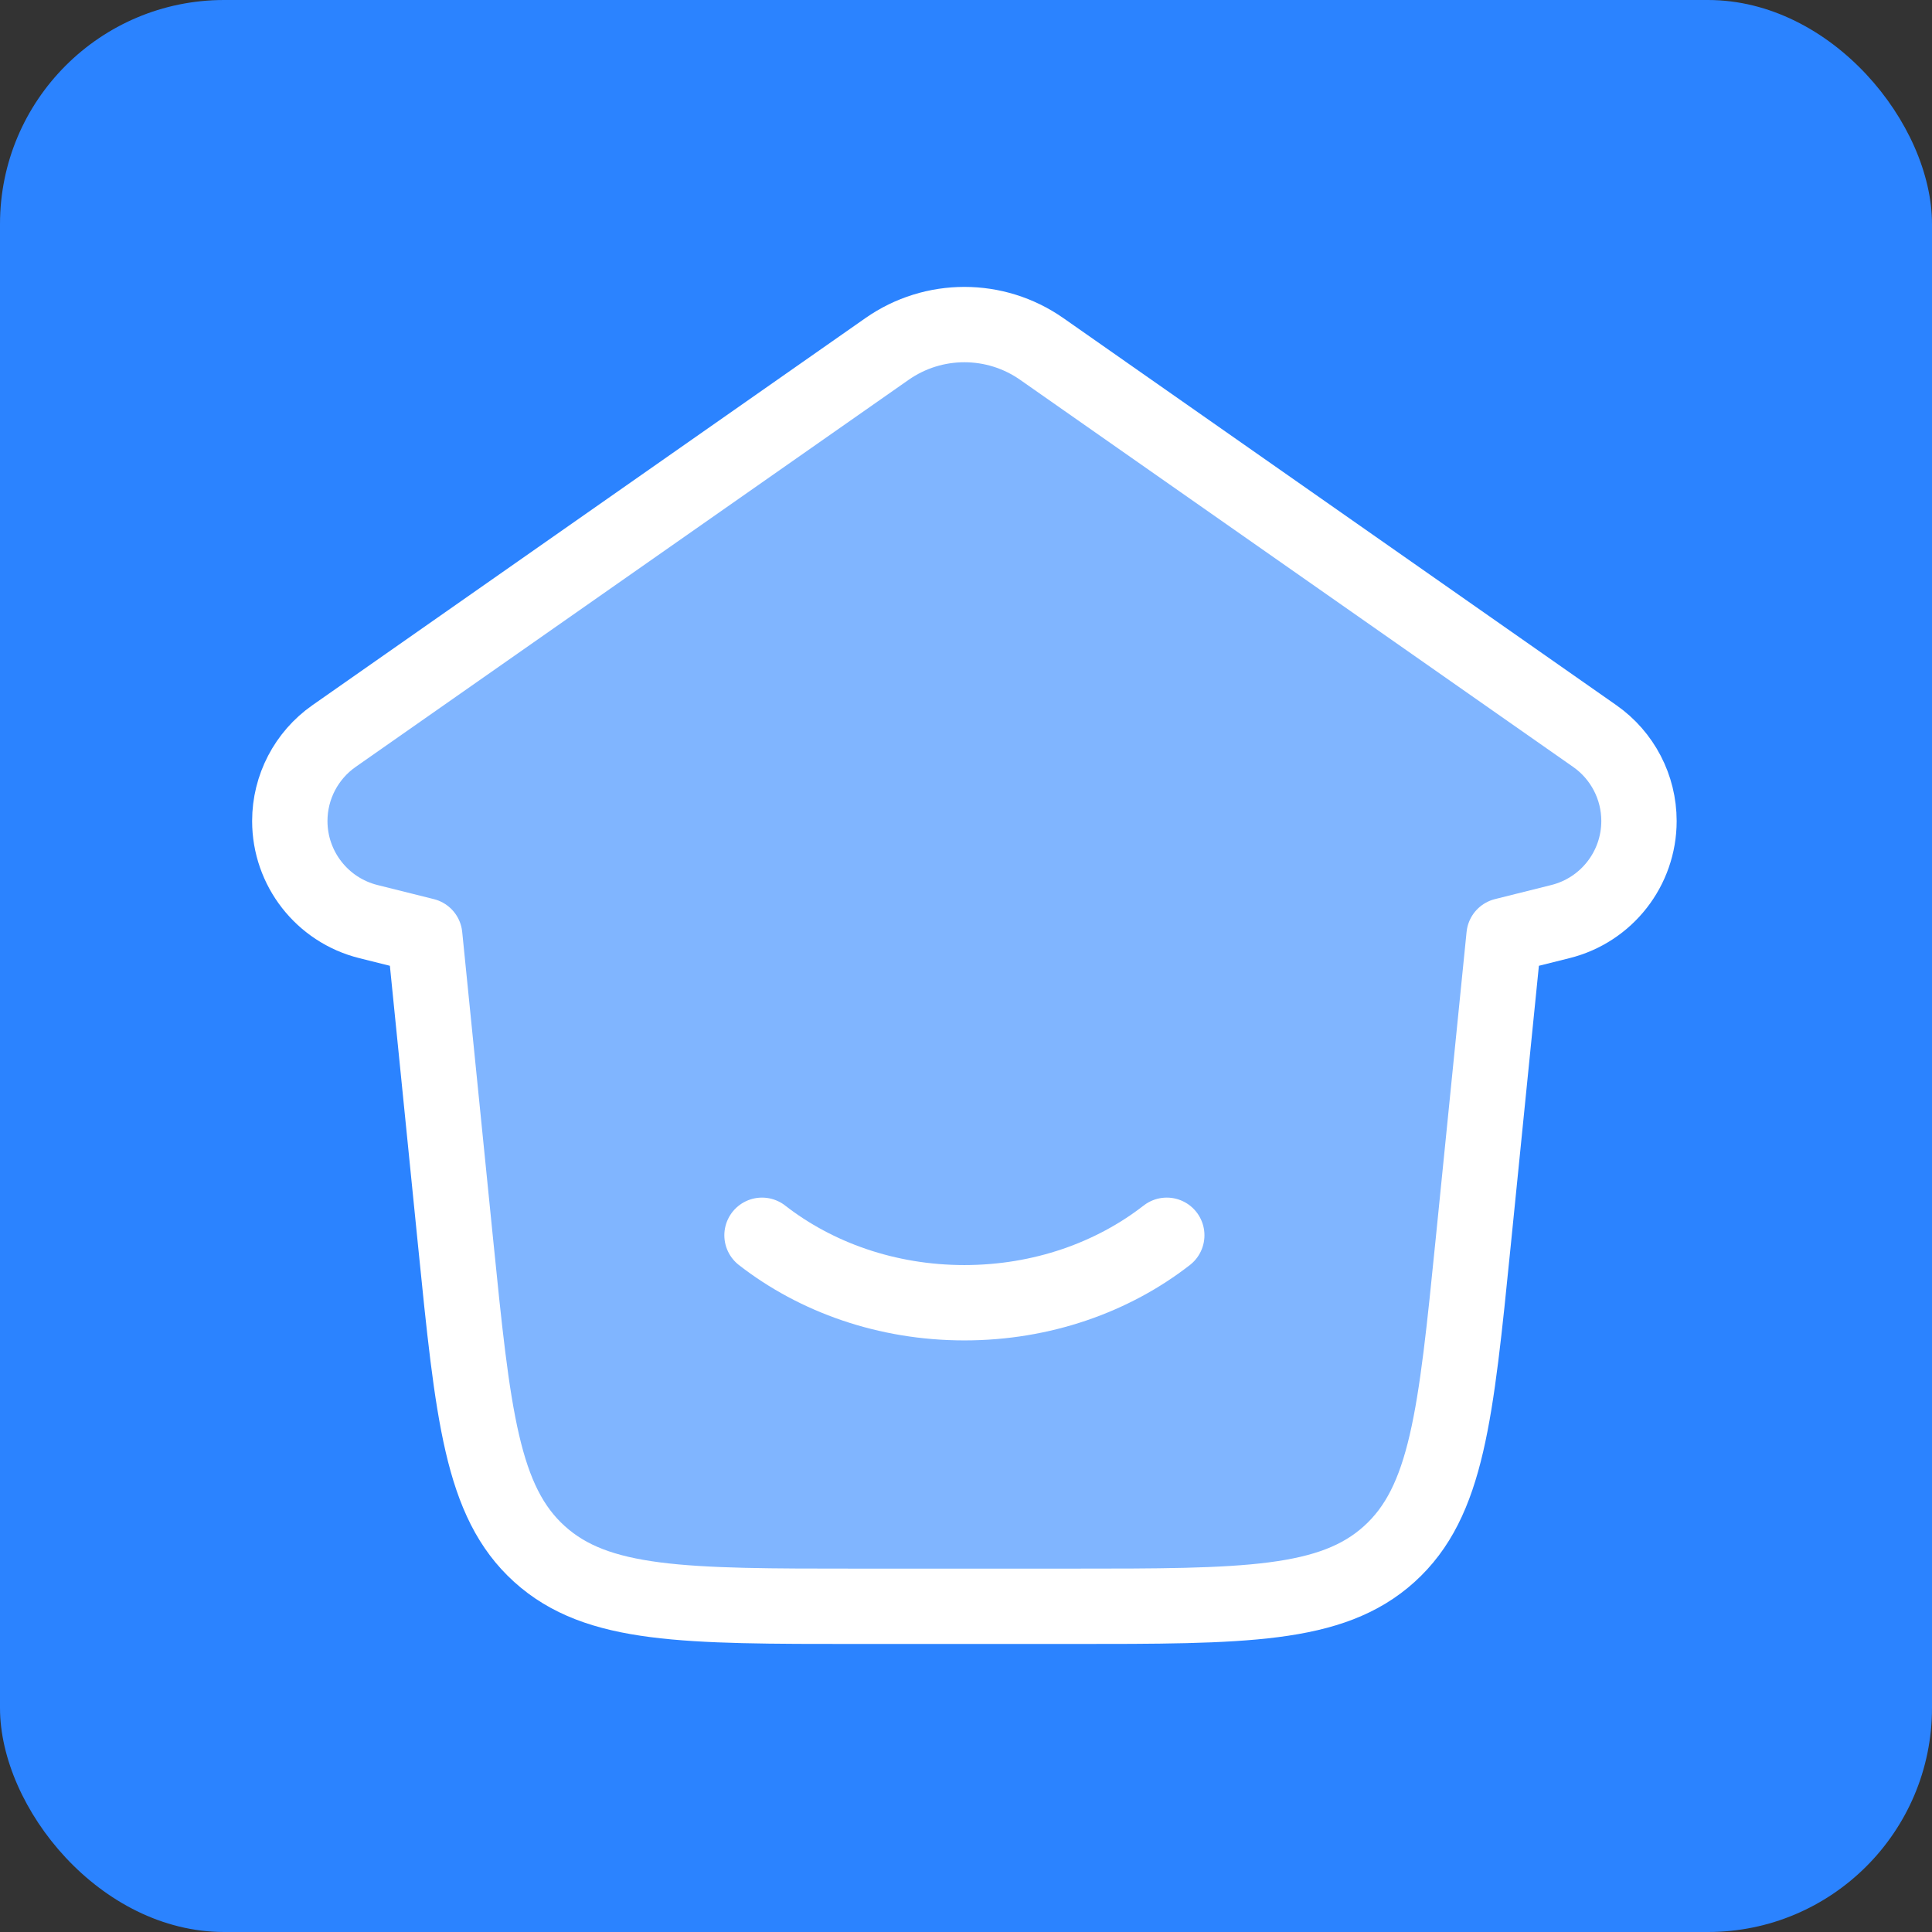
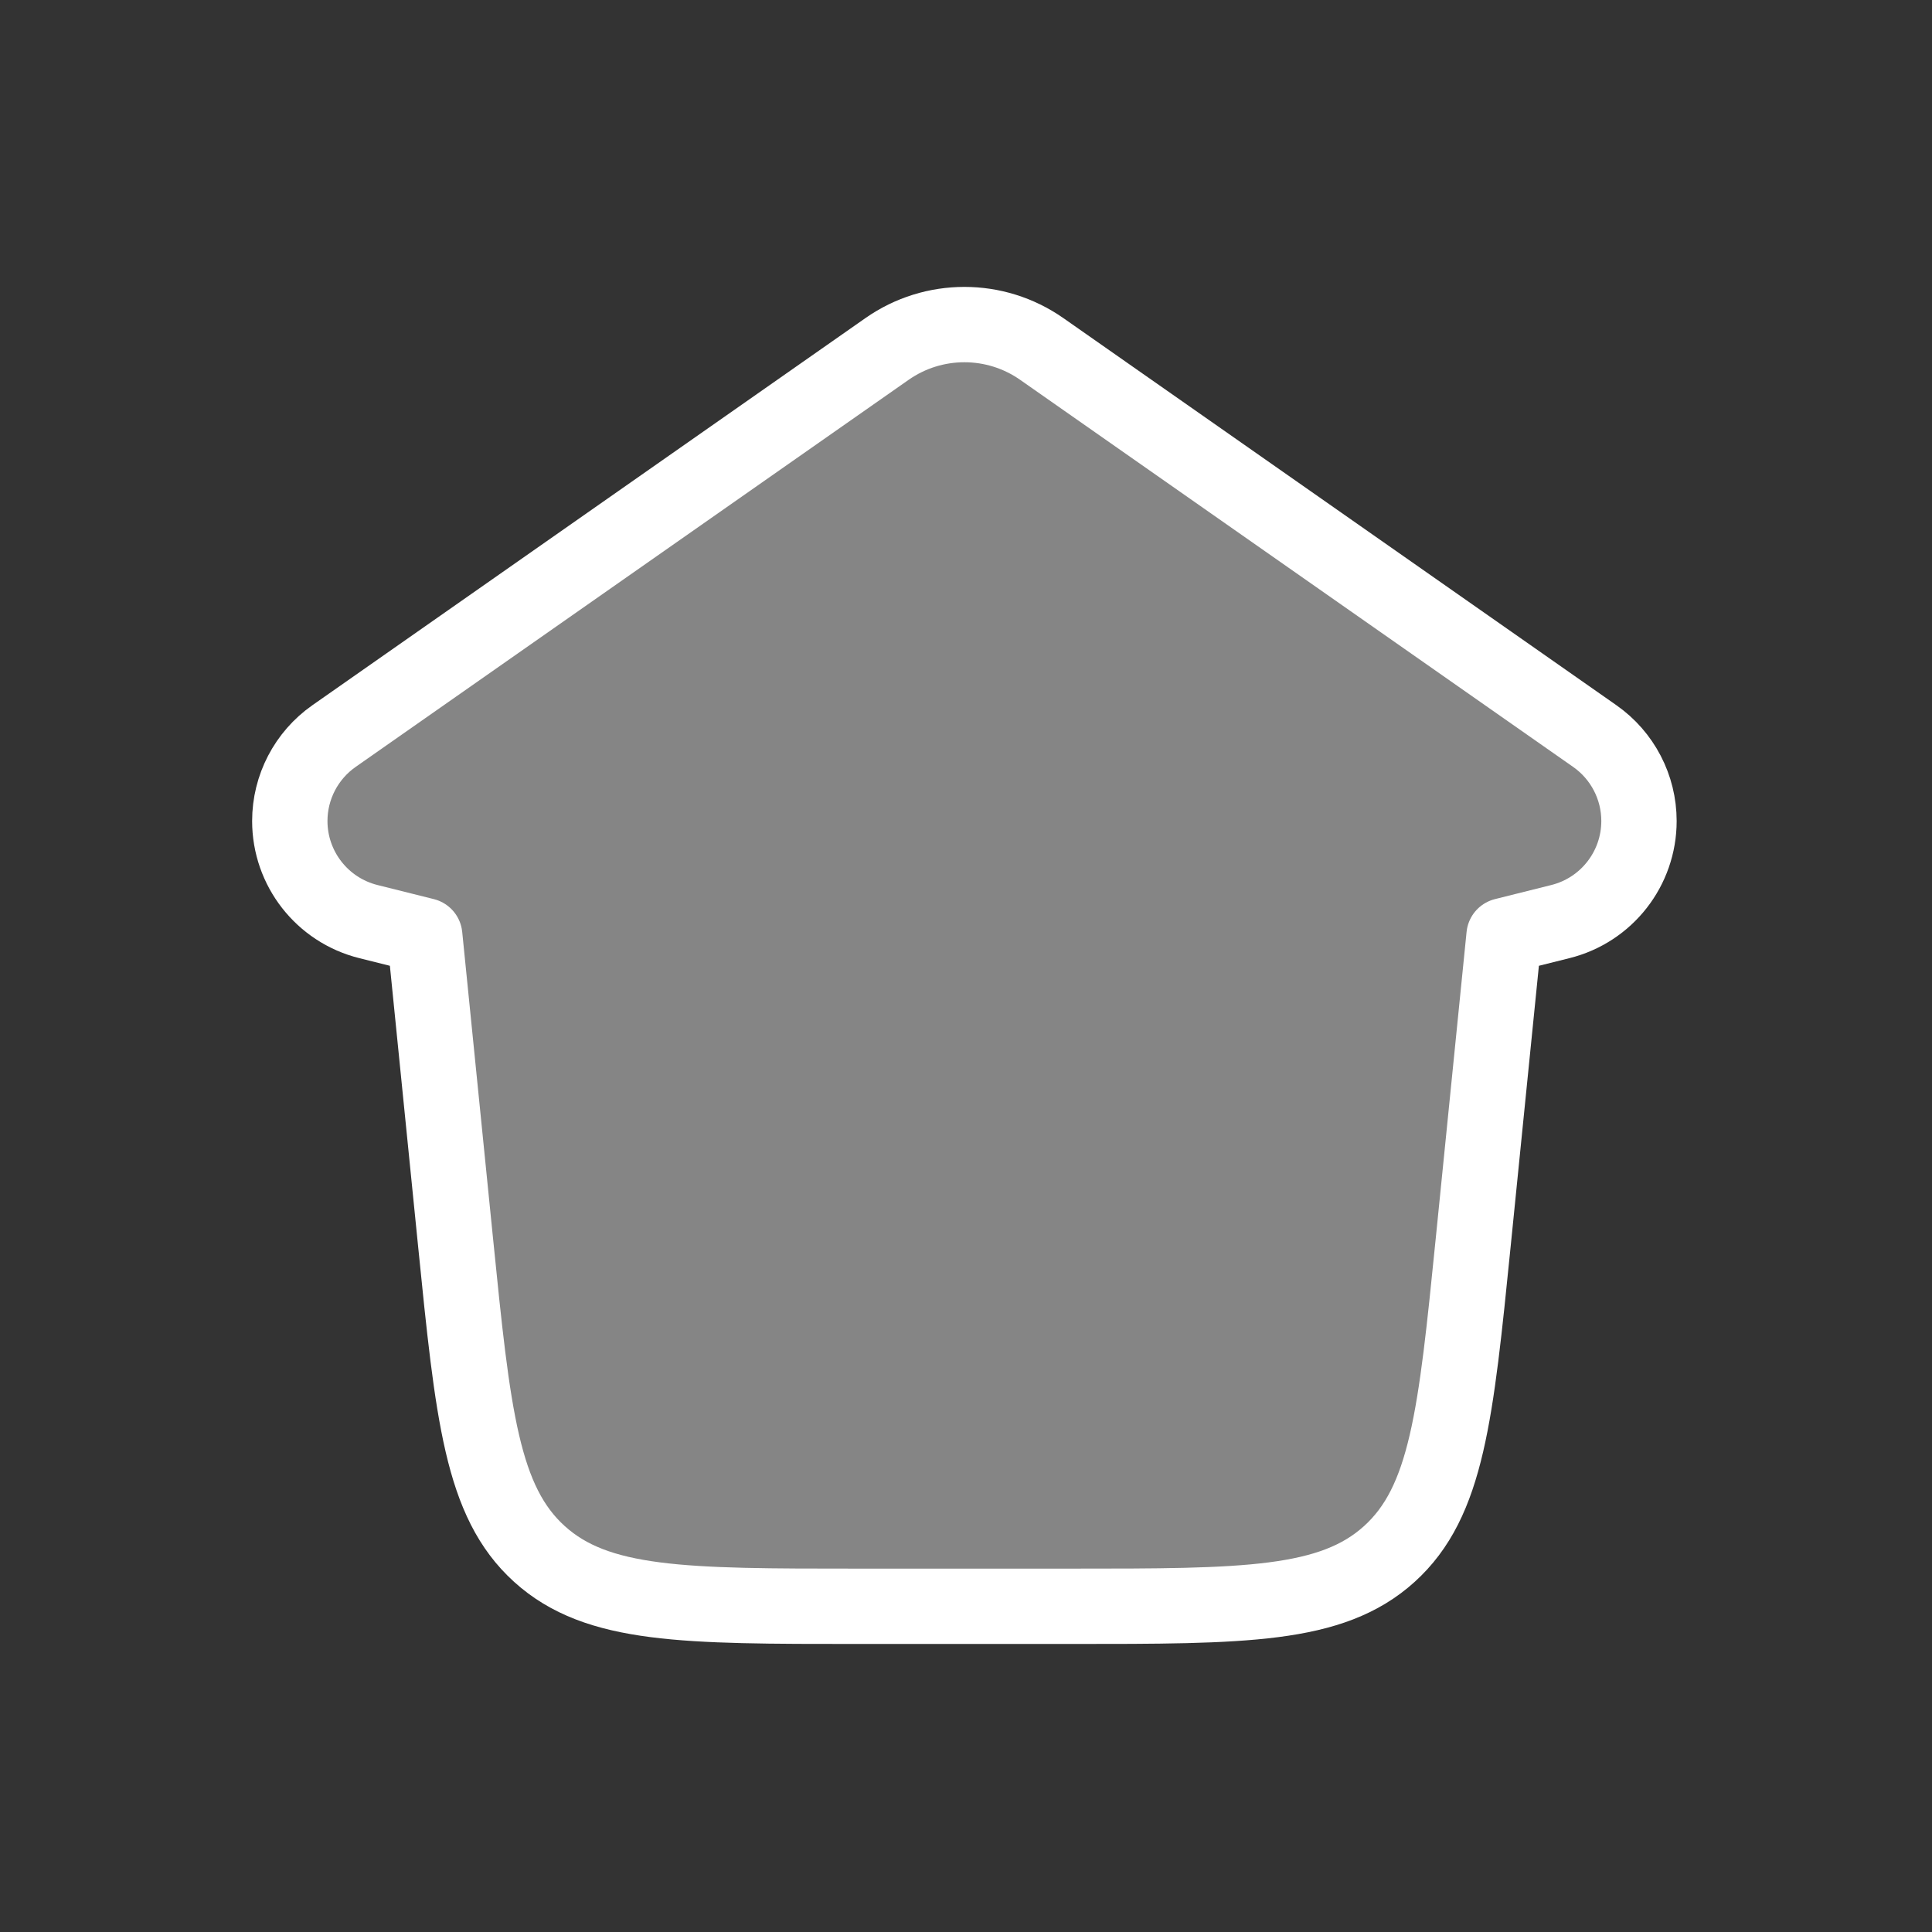
<svg xmlns="http://www.w3.org/2000/svg" width="500" height="500" viewBox="0 0 500 500" fill="none">
  <rect x="0" y="0" width="500" height="500" fill="#333333" stroke="none" />
-   <rect width="500" height="500" rx="58" fill="#2B83FF" />
  <path opacity="0.4" d="M95.322 238.501L109.917 242.15L117.893 321.442C122.399 366.245 124.653 388.646 139.613 402.176C154.574 415.708 177.088 415.708 222.116 415.708H277.051C322.079 415.708 344.593 415.708 359.553 402.176C374.513 388.646 376.767 366.245 381.273 321.442L389.25 242.15L403.845 238.501C415.788 235.516 424.167 224.784 424.167 212.473C424.167 203.718 419.895 195.514 412.723 190.493L269.606 90.312C257.584 81.896 241.582 81.896 229.56 90.312L86.444 190.493C79.272 195.514 75 203.718 75 212.473C75 224.784 83.379 235.516 95.322 238.501Z" fill="white" />
  <path d="M95.322 238.501L109.917 242.15L117.893 321.442C122.399 366.245 124.653 388.646 139.613 402.176C154.574 415.708 177.088 415.708 222.116 415.708H277.051C322.079 415.708 344.593 415.708 359.553 402.176C374.513 388.646 376.767 366.245 381.273 321.442L389.25 242.15L403.845 238.501C415.788 235.516 424.167 224.784 424.167 212.473C424.167 203.718 419.895 195.514 412.723 190.493L269.606 90.312C257.584 81.896 241.582 81.896 229.56 90.312L86.444 190.493C79.272 195.514 75 203.718 75 212.473C75 224.784 83.379 235.516 95.322 238.501Z" stroke="white" stroke-width="19.5" stroke-linecap="round" stroke-linejoin="round" />
-   <path d="M301.959 319.688C288.001 330.554 269.665 337.146 249.584 337.146C229.503 337.146 211.167 330.554 197.209 319.688" stroke="white" stroke-width="19.5" stroke-linecap="round" />
</svg>